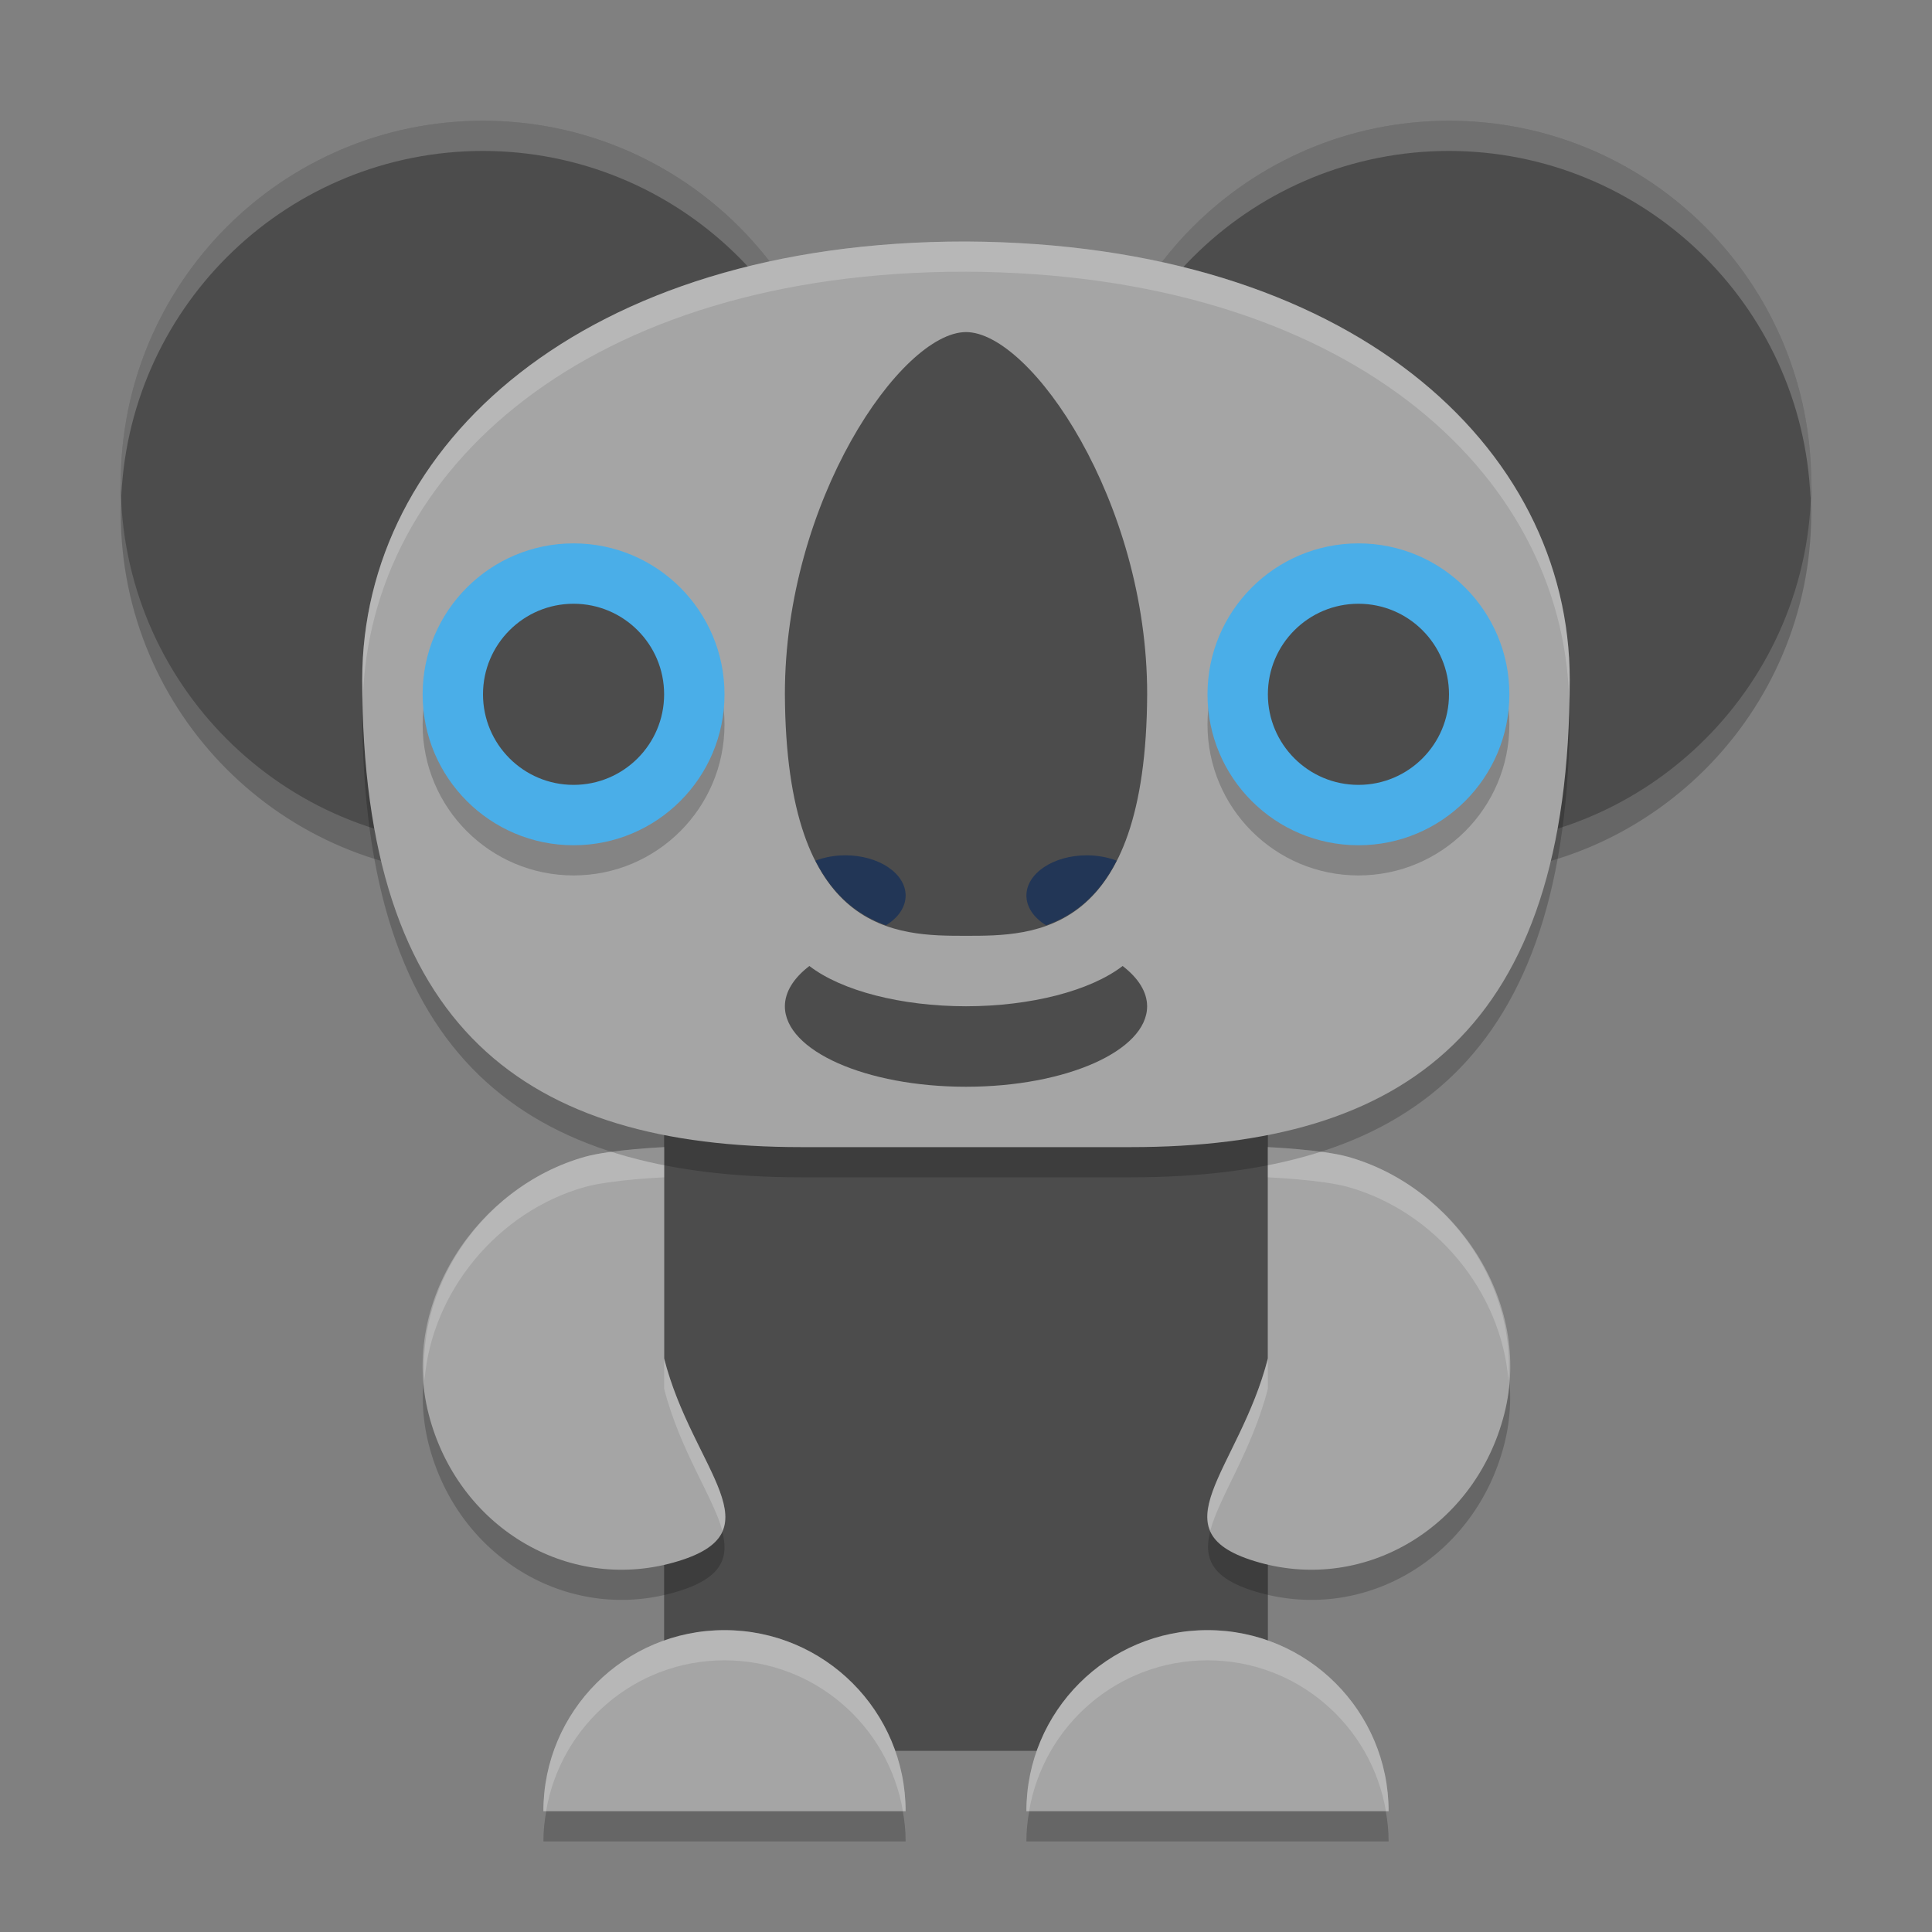
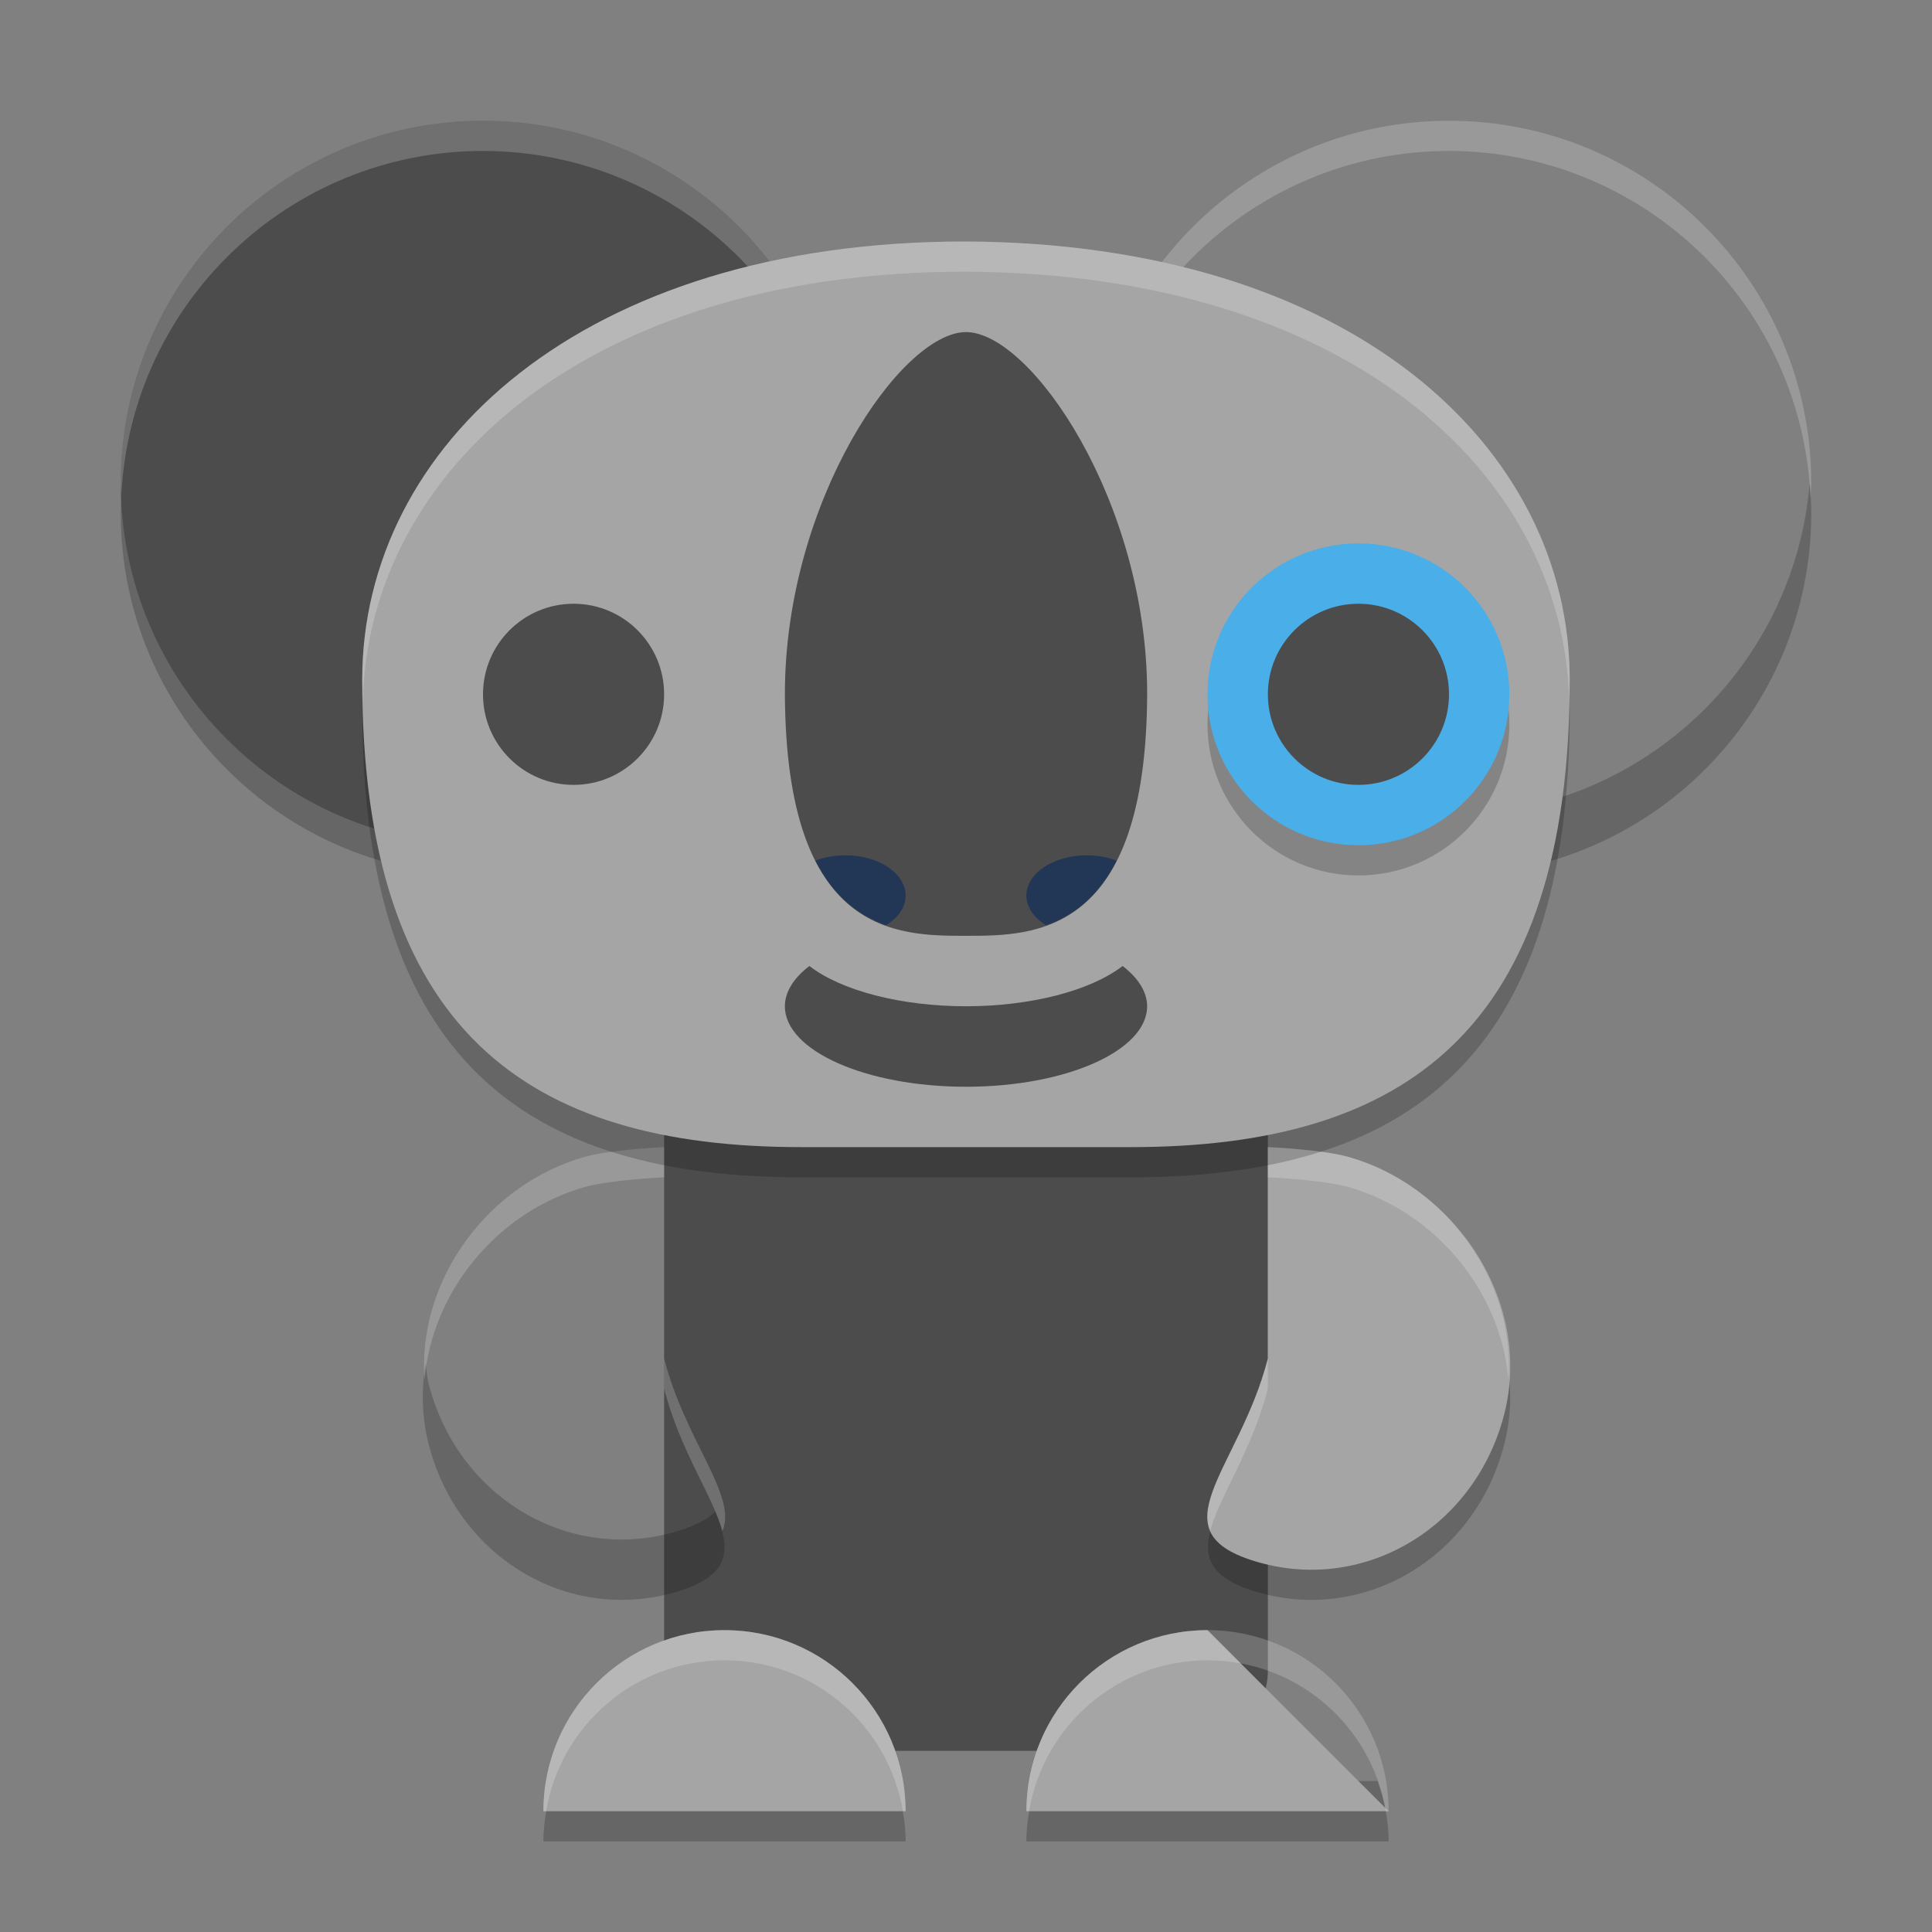
<svg xmlns="http://www.w3.org/2000/svg" xmlns:xlink="http://www.w3.org/1999/xlink" width="384pt" height="384pt" version="1.1" viewBox="0 0 384 384">
  <rect x="0" y="0" width="384" height="384" fill="#808080" stroke="none" />
  <defs>
    <filter id="alpha" width="100%" height="100%" x="0%" y="0%" filterUnits="objectBoundingBox">
      <feColorMatrix in="SourceGraphic" type="matrix" values="0 0 0 0 1 0 0 0 0 1 0 0 0 0 1 0 0 0 1 0" />
    </filter>
    <mask id="mask0">
      <g filter="url(#alpha)">
        <rect width="384" height="384" x="0" y="0" style="fill:rgb(0%,0%,0%);fill-opacity:0.2" />
      </g>
    </mask>
    <clipPath id="clip1">
      <rect width="384" height="384" x="0" y="0" />
    </clipPath>
    <g id="surface5" clip-path="url(#clip1)">
      <path style="fill:rgb(0%,0%,0%)" d="M 167.699 95.977 C 164.594 133.273 133.43 161.973 96 162 C 58.59 161.973 27.434 133.301 24.305 96.023 C 24.121 98.012 24.02 100.004 24 102 C 24 141.766 56.234 174 96 174 C 135.766 174 168 141.766 168 102 C 167.984 99.988 167.883 97.98 167.699 95.977 Z M 359.699 95.977 C 356.594 133.273 325.43 161.973 288 162 C 250.59 161.977 219.43 133.305 216.301 96.023 C 216.117 98.012 216.016 100.004 216 102 C 216 141.766 248.234 174 288 174 C 327.766 174 360 141.766 360 102 C 359.984 99.988 359.883 97.98 359.699 95.977 Z M 84.613 270.938 C 83.719 276.168 83.812 281.613 85.199 287.039 C 90.902 309.375 112.617 322.531 133.902 316.547 C 145.445 313.301 145.348 308 142.152 300.469 C 140.555 302.066 137.914 303.418 133.902 304.547 C 112.617 310.531 90.902 297.375 85.199 275.039 C 84.848 273.668 84.805 272.305 84.613 270.938 Z M 299.578 270.938 C 299.387 272.305 299.344 273.668 298.992 275.039 C 293.289 297.375 271.551 310.531 250.27 304.547 C 246.184 303.398 243.543 302.008 241.949 300.375 C 238.758 307.953 238.684 313.289 250.27 316.547 C 271.551 322.531 293.289 309.375 298.992 287.039 C 300.379 281.613 300.473 276.168 299.578 270.938 Z M 110.207 354 C 108.867 357.77 108.004 361.777 108.004 366 L 180.004 366 C 180.004 361.773 179.141 357.77 177.801 354 Z M 206.207 354 C 204.863 357.77 204 361.777 204 366 L 276 366 C 276 361.773 275.137 357.77 273.797 354 L 206.203 354 Z M 206.207 354" />
    </g>
    <mask id="mask1">
      <g filter="url(#alpha)">
        <rect width="384" height="384" x="0" y="0" style="fill:rgb(0%,0%,0%);fill-opacity:0.2" />
      </g>
    </mask>
    <clipPath id="clip2">
      <rect width="384" height="384" x="0" y="0" />
    </clipPath>
    <g id="surface8" clip-path="url(#clip2)">
      <path style="fill:rgb(100%,100%,100%)" d="M 96 24 C 56.234 24 24 56.234 24 96 C 24.023 96.812 24.062 97.625 24.117 98.438 C 26.016 60.117 57.633 30.016 96 30 C 134.559 30.047 166.234 60.465 167.848 98.988 C 167.918 97.992 167.969 96.996 168 96 C 168 56.234 135.766 24 96 24 Z M 288 24 C 248.234 24 216 56.234 216 96 C 216.023 96.812 216.062 97.625 216.117 98.438 C 218.016 60.117 249.633 30.016 288 30 C 326.559 30.047 358.234 60.465 359.848 98.988 C 359.918 97.992 359.969 96.996 360 96 C 360 56.234 327.766 24 288 24 Z M 132 228 C 132 228 121.391 228.48 116.25 229.922 C 97.09 235.309 82.891 254.332 84.375 274.359 C 85.789 256.645 99.02 240.766 116.25 235.922 C 121.391 234.48 132 234 132 234 Z M 252 228 L 252 234 C 252 234 262.801 234.48 267.938 235.922 C 285.168 240.766 298.395 256.645 299.812 274.359 C 301.289 254.332 287.098 235.309 267.938 229.922 C 262.801 228.48 252 228 252 228 Z M 132 270 L 132 276 C 135.145 288.312 141.75 297.488 143.59 304.301 C 146.617 297.27 136.18 286.359 132 270 Z M 252 270 C 247.836 286.309 237.543 297.207 240.551 304.242 C 242.355 297.434 248.863 288.281 252 276 Z M 144 324 C 124.117 324 108 340.117 108 360 L 108.539 360 C 111.402 342.98 126.164 330 144 330 C 161.836 330 176.598 342.98 179.461 360 L 180 360 C 180 340.117 163.883 324 144 324 Z M 240 324 C 220.117 324 204 340.117 204 360 L 204.539 360 C 207.402 342.98 222.164 330 240 330 C 257.836 330 272.598 342.98 275.461 360 L 276 360 C 276 340.117 259.883 324 240 324 Z M 240 324" />
    </g>
    <mask id="mask2">
      <g filter="url(#alpha)">
        <rect width="384" height="384" x="0" y="0" style="fill:rgb(0%,0%,0%);fill-opacity:0.2" />
      </g>
    </mask>
    <clipPath id="clip3">
      <rect width="384" height="384" x="0" y="0" />
    </clipPath>
    <g id="surface11" clip-path="url(#clip3)">
      <path style="fill:rgb(0%,0%,0%)" d="M 72.234 137.09 C 72.16 138.422 72 139.738 72 141.098 C 72 210.77 104.734 234 159.277 234 L 224.715 234 C 279.266 234 312 210.77 312 141.098 C 312 139.738 311.844 138.422 311.762 137.09 C 309.277 200.473 277.094 222 224.727 222 L 159.289 222 C 106.91 222 74.723 200.473 72.234 137.09 Z M 72.234 137.09" />
    </g>
    <mask id="mask3">
      <g filter="url(#alpha)">
        <rect width="384" height="384" x="0" y="0" style="fill:rgb(0%,0%,0%);fill-opacity:0.2" />
      </g>
    </mask>
    <clipPath id="clip4">
      <rect width="384" height="384" x="0" y="0" />
    </clipPath>
    <g id="surface14" clip-path="url(#clip4)">
-       <path style="fill:rgb(0%,0%,0%)" d="M 144 144 C 144 160.57 130.57 174 114 174 C 97.43 174 84 160.57 84 144 C 84 127.43 97.43 114 114 114 C 130.57 114 144 127.43 144 144 Z M 144 144" />
-     </g>
+       </g>
    <mask id="mask4">
      <g filter="url(#alpha)">
        <rect width="384" height="384" x="0" y="0" style="fill:rgb(0%,0%,0%);fill-opacity:0.2" />
      </g>
    </mask>
    <clipPath id="clip5">
      <rect width="384" height="384" x="0" y="0" />
    </clipPath>
    <g id="surface17" clip-path="url(#clip5)">
      <path style="fill:rgb(0%,0%,0%)" d="M 300 144 C 300 160.57 286.57 174 270 174 C 253.43 174 240 160.57 240 144 C 240 127.43 253.43 114 270 114 C 286.57 114 300 127.43 300 144 Z M 300 144" />
    </g>
    <mask id="mask5">
      <g filter="url(#alpha)">
        <rect width="384" height="384" x="0" y="0" style="fill:rgb(0%,0%,0%);fill-opacity:0.2" />
      </g>
    </mask>
    <clipPath id="clip6">
      <rect width="384" height="384" x="0" y="0" />
    </clipPath>
    <g id="surface20" clip-path="url(#clip6)">
      <path style="fill:rgb(100%,100%,100%)" d="M 192 48 C 115.637 47.941 72 88.641 72 135.094 C 72 136.48 72.07 137.766 72.117 139.09 C 73.363 93.48 116.746 53.941 192 54 C 267.258 54.355 310.637 93.492 311.883 139.09 C 311.93 137.766 312 136.48 312 135.094 C 312 88.641 268.367 48.359 192 48 Z M 192 48" />
    </g>
  </defs>
  <g>
    <path style="fill:rgb(29.804%,29.804%,29.804%)" d="M 149.148 204 L 234.852 204 C 244.324 204 252 211.16 252 219.996 L 252 332.004 C 252 340.84 244.324 348 234.852 348 L 149.148 348 C 139.676 348 132 340.84 132 332.004 L 132 219.996 C 132 211.16 139.676 204 149.148 204 Z M 149.148 204" />
    <use mask="url(#mask0)" xlink:href="#surface5" />
    <path style="fill:rgb(29.804%,29.804%,29.804%)" d="M 168 96 C 168 135.766 135.766 168 96 168 C 56.234 168 24 135.766 24 96 C 24 56.234 56.234 24 96 24 C 135.766 24 168 56.234 168 96 Z M 168 96" />
-     <path style="fill:rgb(29.804%,29.804%,29.804%)" d="M 360 96 C 360 135.766 327.766 168 288 168 C 248.234 168 216 135.766 216 96 C 216 56.234 248.234 24 288 24 C 327.766 24 360 56.234 360 96 Z M 360 96" />
-     <path style="fill:rgb(64.706%,64.706%,64.706%)" d="M 132 270 L 132 228 C 132 228 121.387 228.477 116.246 229.922 C 94.961 235.906 79.488 258.703 85.191 281.043 C 90.898 303.375 112.625 316.539 133.906 310.555 C 155.195 304.57 137.699 292.328 132 269.996 Z M 132 270" />
    <path style="fill:rgb(64.706%,64.706%,64.706%)" d="M 252 270 L 252 228 C 252 228 262.793 228.477 267.934 229.922 C 289.219 235.906 304.691 258.703 298.988 281.043 C 293.285 303.375 271.555 316.539 250.273 310.555 C 228.984 304.57 246.301 292.328 252 269.996 Z M 252 270" />
-     <path style="fill:rgb(64.706%,64.706%,64.706%)" d="M 276 360 L 204 360 C 204 340.117 220.117 324 240 324 C 259.883 324 276 340.117 276 360 Z M 276 360" />
+     <path style="fill:rgb(64.706%,64.706%,64.706%)" d="M 276 360 L 204 360 C 204 340.117 220.117 324 240 324 Z M 276 360" />
    <path style="fill:rgb(64.706%,64.706%,64.706%)" d="M 180 360 L 108 360 C 108 340.117 124.117 324 144 324 C 163.883 324 180 340.117 180 360 Z M 180 360" />
    <use mask="url(#mask1)" xlink:href="#surface8" />
    <use mask="url(#mask2)" xlink:href="#surface11" />
    <path style="fill:rgb(64.706%,64.706%,64.706%)" d="M 159.277 228 L 224.73 228 C 279.27 228 311.992 204.781 311.992 135.098 C 311.992 88.645 268.363 48.359 191.992 48 C 115.629 47.941 71.992 88.645 71.992 135.098 C 71.992 204.781 104.723 228 159.27 228 Z M 159.277 228" />
    <use mask="url(#mask3)" xlink:href="#surface14" />
-     <path style="fill:rgb(29.02%,68.235%,90.98%)" d="M 144 138 C 144 154.57 130.57 168 114 168 C 97.43 168 84 154.57 84 138 C 84 121.43 97.43 108 114 108 C 130.57 108 144 121.43 144 138 Z M 144 138" />
    <path style="fill:rgb(29.804%,29.804%,29.804%)" d="M 132 138 C 132 147.941 123.941 156 114 156 C 104.059 156 96 147.941 96 138 C 96 128.059 104.059 120 114 120 C 123.941 120 132 128.059 132 138 Z M 132 138" />
    <path style="fill:rgb(29.804%,29.804%,29.804%)" d="M 160.871 192 C 157.695 194.43 156.012 197.191 156 200.004 C 156.004 208.84 172.121 216 192 216 C 211.879 216 227.996 208.84 228 200.004 C 227.988 197.191 226.305 194.43 223.129 192 C 216.707 196.945 204.848 199.996 192 200.004 C 179.152 199.996 167.293 196.945 160.871 192 Z M 160.871 192" />
    <path style="fill:rgb(29.804%,29.804%,29.804%)" d="M 156.004 138 C 156.227 186 178.293 186 192.008 186 C 205.719 186 227.789 186 228.008 138.004 C 228.039 99.613 204.863 66.004 192.008 66.004 C 179.137 66.004 155.965 99.613 156.004 138.008 Z M 156.004 138" />
    <path style="fill:rgb(13.333%,21.176%,33.725%)" d="M 168.004 170 C 165.926 170.004 163.879 170.371 162.074 171.062 C 165.793 178.371 170.812 182.012 176.09 183.906 C 178.582 182.391 180 180.246 180 177.996 C 180 173.578 174.629 169.996 168 169.996 Z M 216.008 170 C 209.379 170 204.008 173.582 204.008 178 C 204.008 180.246 205.43 182.391 207.922 183.906 C 213.199 182.012 218.219 178.371 221.938 171.062 C 220.133 170.371 218.086 170.004 216.004 170 Z M 216.008 170" />
    <use mask="url(#mask4)" xlink:href="#surface17" />
    <path style="fill:rgb(29.02%,68.235%,90.98%)" d="M 300 138 C 300 154.57 286.57 168 270 168 C 253.43 168 240 154.57 240 138 C 240 121.43 253.43 108 270 108 C 286.57 108 300 121.43 300 138 Z M 300 138" />
    <path style="fill:rgb(29.804%,29.804%,29.804%)" d="M 288 138 C 288 147.941 279.941 156 270 156 C 260.059 156 252 147.941 252 138 C 252 128.059 260.059 120 270 120 C 279.941 120 288 128.059 288 138 Z M 288 138" />
    <use mask="url(#mask5)" xlink:href="#surface20" />
  </g>
</svg>